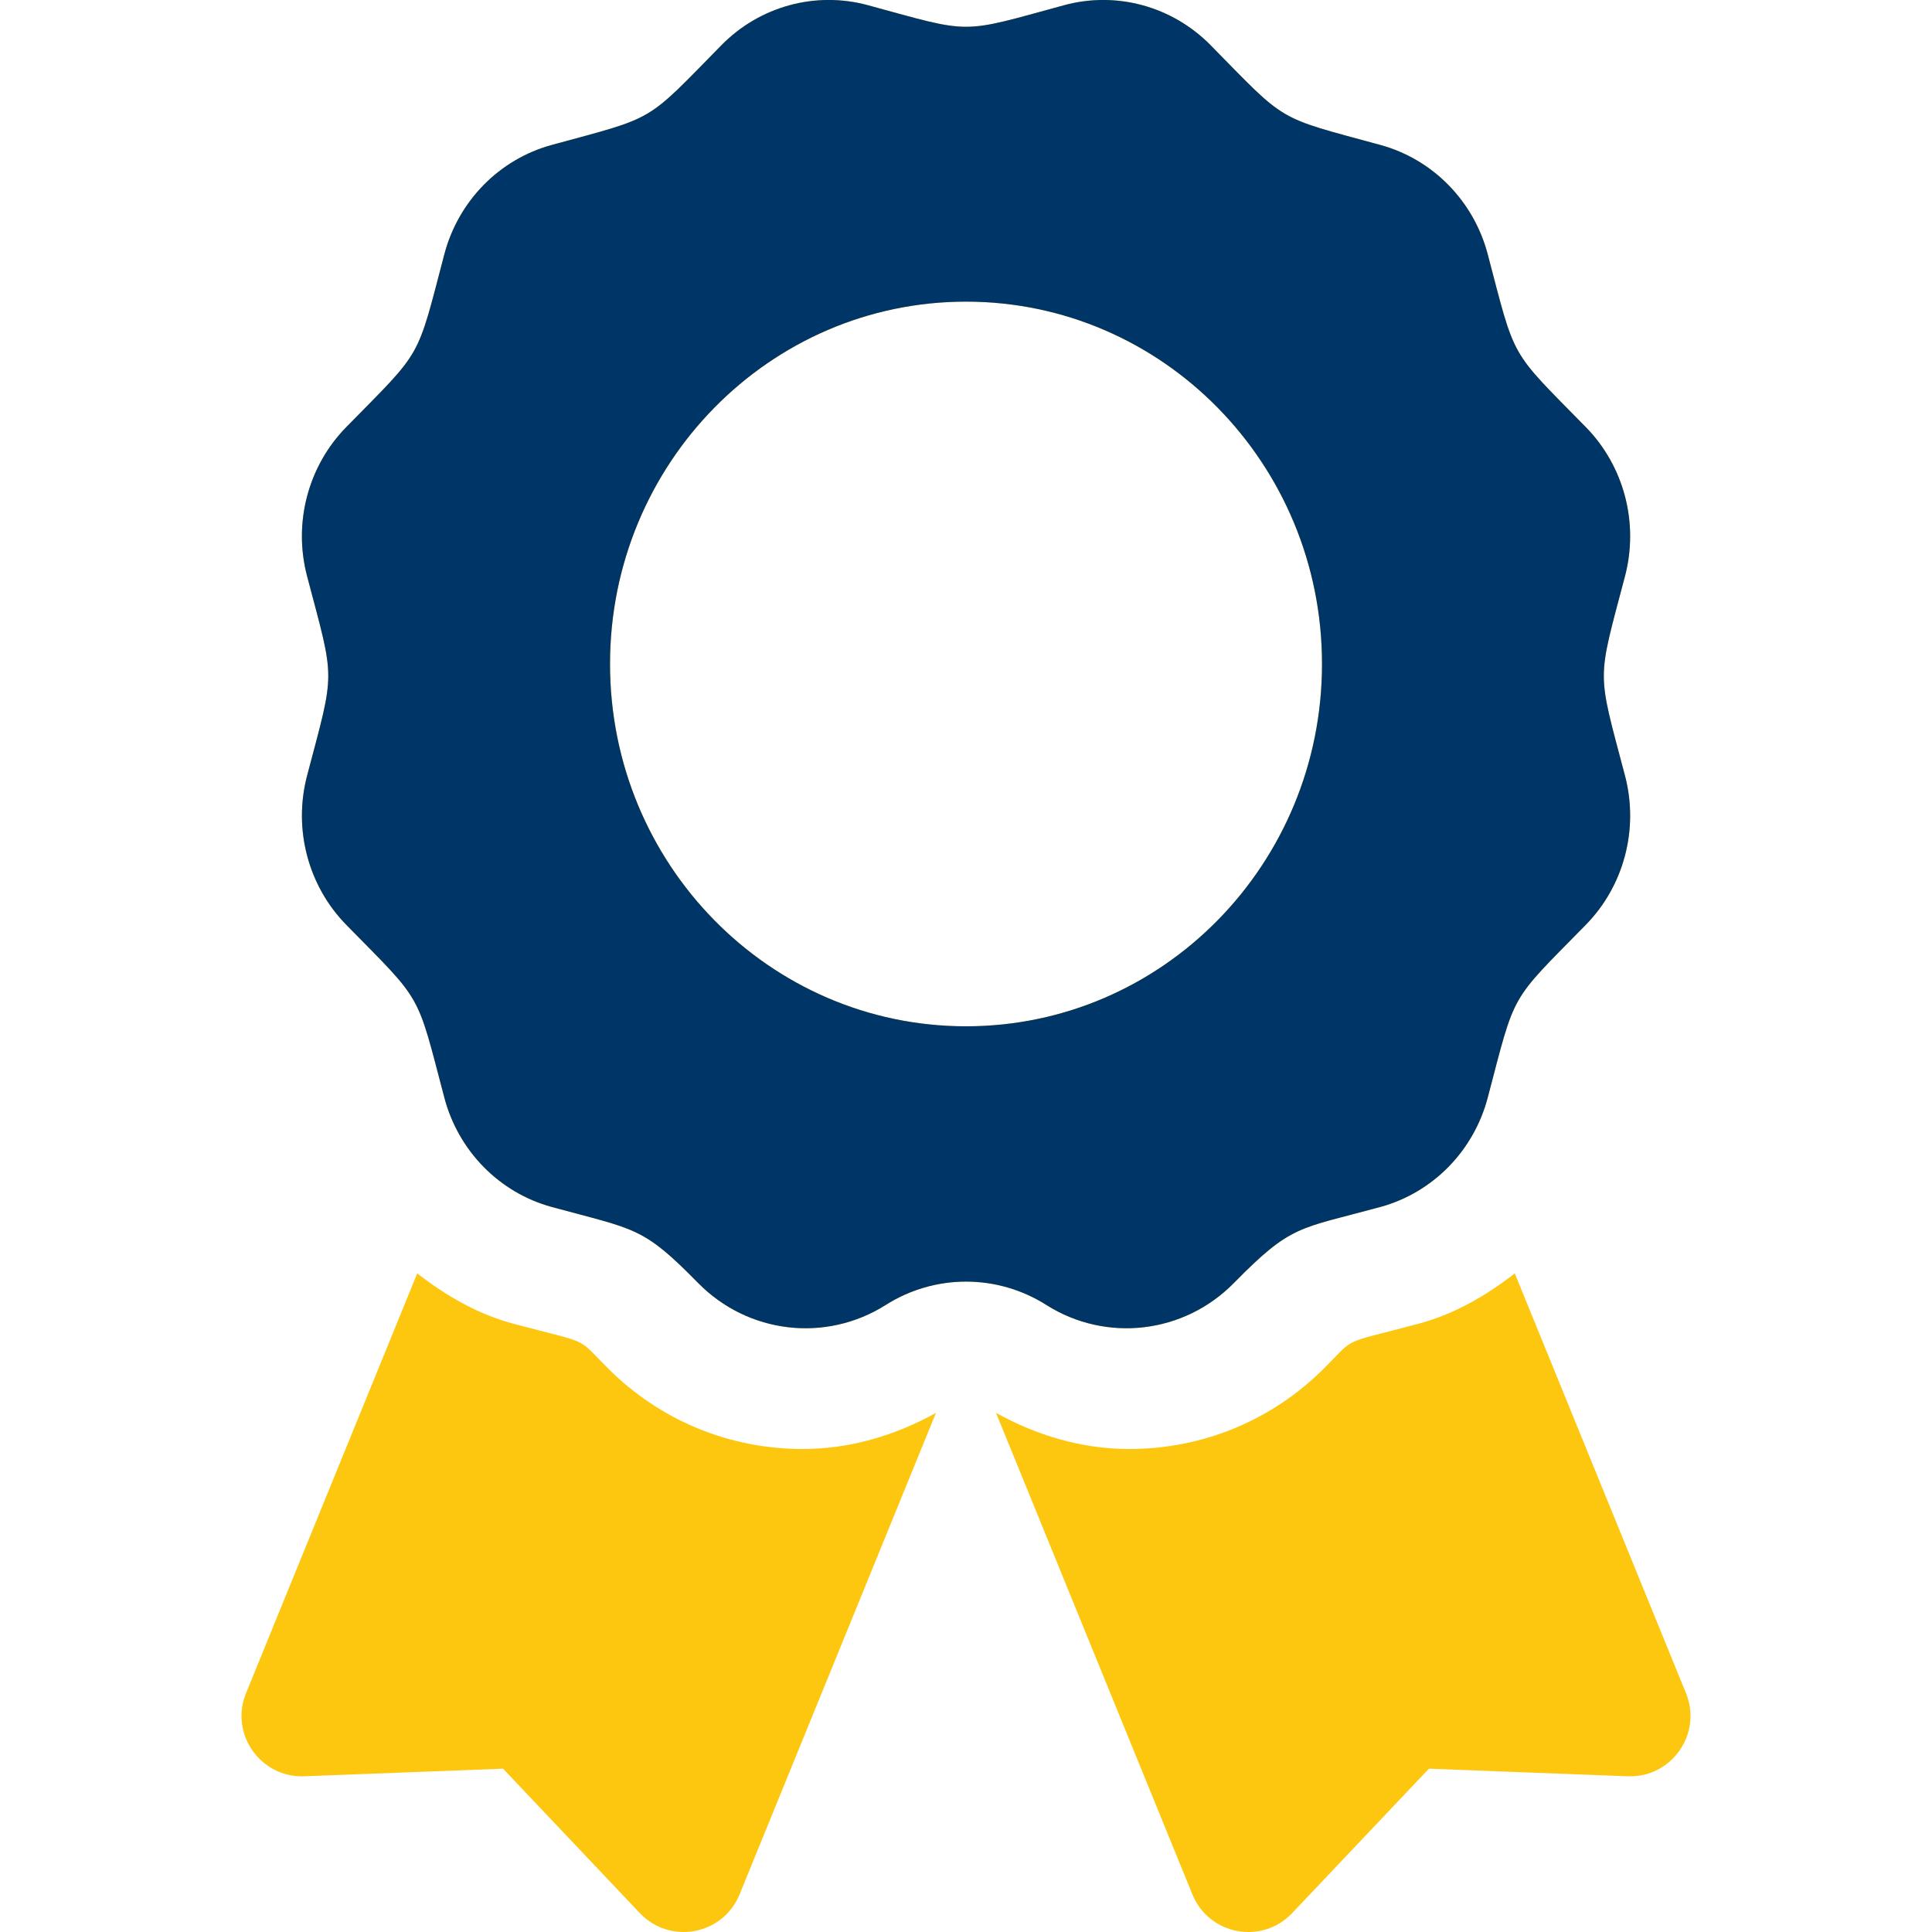
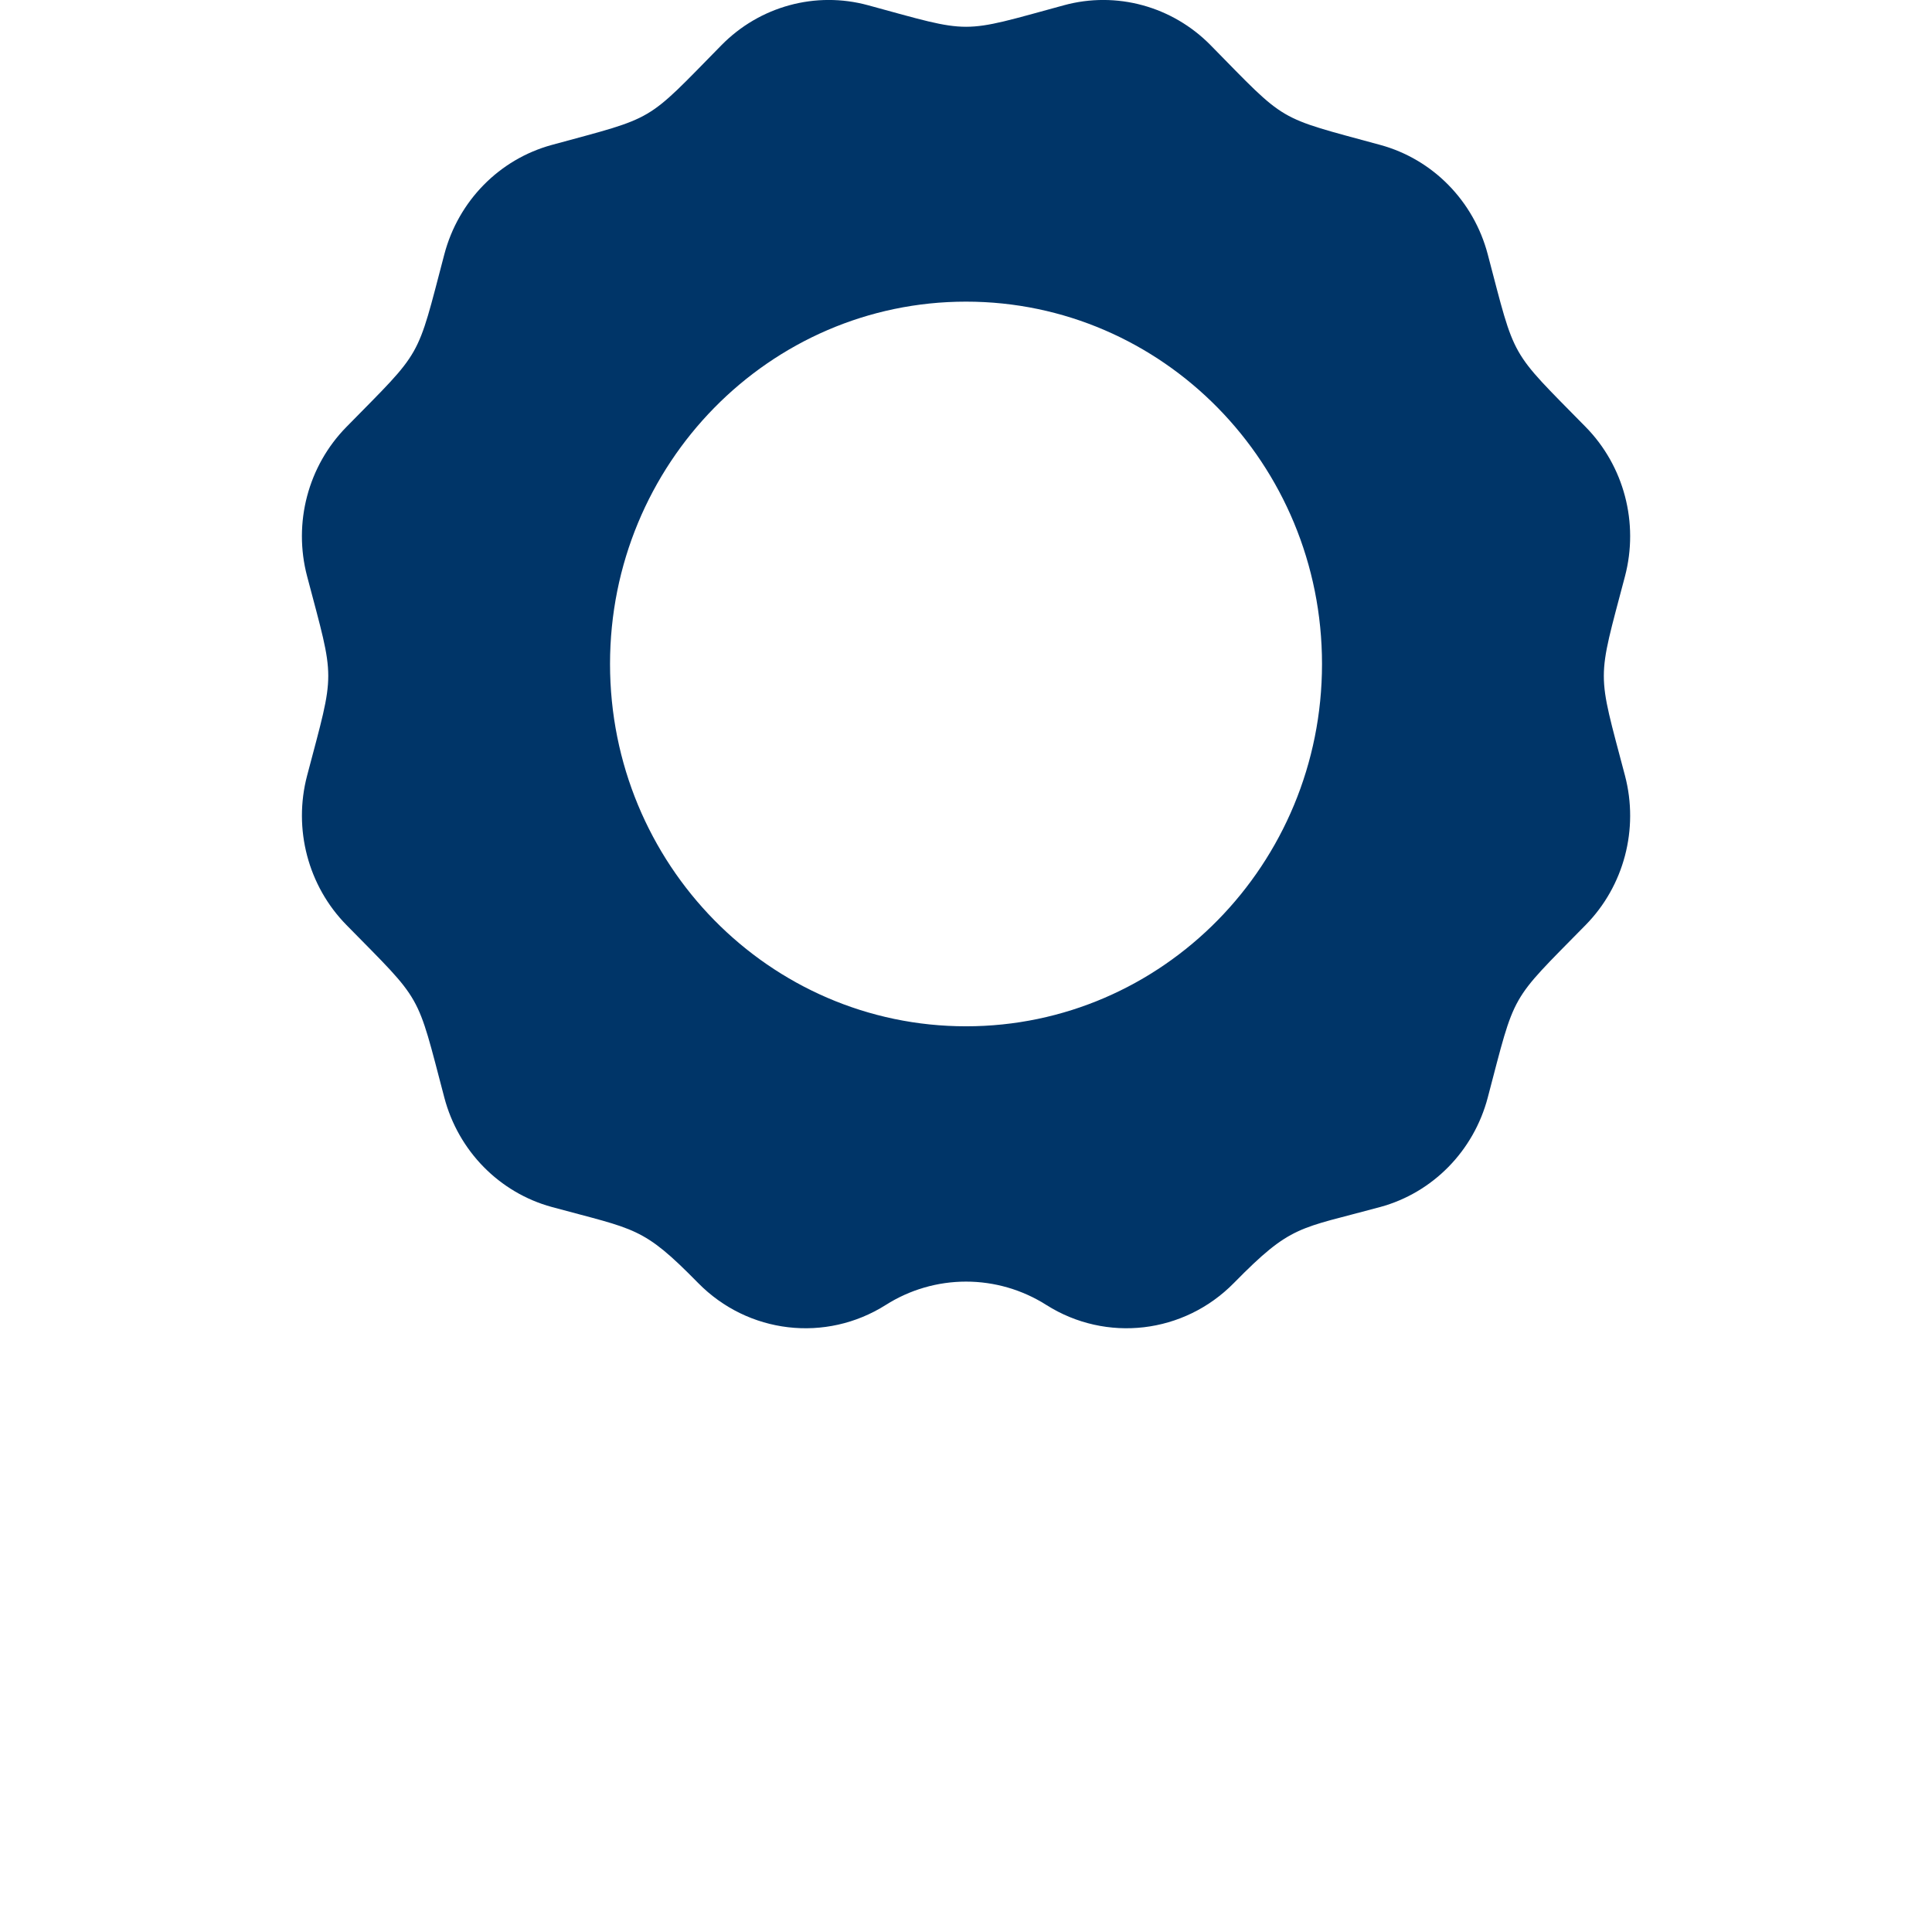
<svg xmlns="http://www.w3.org/2000/svg" width="100" height="100" viewBox="0 0 100 100" fill="none">
  <g clip-path="url(#clip0_345_12671)">
-     <path d="M31.469 70.826C29.772 69.129 30.657 69.608 26.563 68.512C24.706 68.014 23.073 67.057 21.596 65.91L12.735 87.637C11.877 89.74 13.479 92.025 15.748 91.94L26.039 91.547L33.118 99.023C34.68 100.672 37.422 100.158 38.28 98.055L48.446 73.129C46.328 74.309 43.979 75 41.549 75C37.741 75 34.163 73.518 31.469 70.826ZM87.266 87.637L78.405 65.91C76.928 67.059 75.295 68.014 73.438 68.512C69.323 69.613 70.225 69.133 68.532 70.826C65.838 73.518 62.258 75 58.45 75C56.02 75 53.67 74.307 51.553 73.129L61.719 98.055C62.577 100.158 65.321 100.672 66.881 99.023L73.961 91.547L84.252 91.94C86.522 92.025 88.123 89.738 87.266 87.637ZM63.868 66.406C66.852 63.369 67.194 63.631 71.444 62.473C74.157 61.733 76.278 59.574 77.004 56.813C78.465 51.266 78.086 51.936 82.073 47.877C84.059 45.856 84.834 42.908 84.108 40.147C82.649 34.604 82.647 35.377 84.108 29.828C84.834 27.067 84.059 24.119 82.073 22.098C78.086 18.039 78.465 18.707 77.004 13.162C76.278 10.4 74.157 8.242 71.444 7.502C65.998 6.016 66.655 6.404 62.664 2.344C60.678 0.322 57.782 -0.469 55.069 0.272C49.625 1.756 50.385 1.758 44.932 0.272C42.219 -0.469 39.323 0.32 37.336 2.344C33.35 6.402 34.006 6.016 28.559 7.502C25.846 8.242 23.725 10.4 22.998 13.162C21.539 18.707 21.916 18.039 17.93 22.098C15.944 24.119 15.166 27.067 15.895 29.828C17.354 35.367 17.356 34.594 15.895 40.145C15.168 42.906 15.944 45.854 17.93 47.877C21.916 51.936 21.538 51.266 22.998 56.813C23.725 59.574 25.846 61.733 28.559 62.473C32.93 63.664 33.256 63.477 36.133 66.406C38.717 69.037 42.743 69.508 45.848 67.543C47.09 66.755 48.53 66.336 50.001 66.336C51.472 66.336 52.913 66.755 54.155 67.543C57.258 69.508 61.284 69.037 63.868 66.406ZM31.575 34.367C31.575 24.01 39.825 15.613 50 15.613C60.176 15.613 68.426 24.01 68.426 34.367C68.426 44.725 60.176 53.121 50 53.121C39.825 53.121 31.575 44.725 31.575 34.367Z" fill="#FDC70F" />
    <path d="M63.868 66.406C66.853 63.369 67.195 63.631 71.445 62.473C74.157 61.733 76.278 59.574 77.005 56.813C78.466 51.266 78.087 51.936 82.073 47.877C84.06 45.856 84.835 42.908 84.109 40.147C82.65 34.604 82.648 35.377 84.109 29.828C84.835 27.067 84.06 24.119 82.073 22.098C78.087 18.039 78.466 18.707 77.005 13.162C76.278 10.4 74.157 8.242 71.445 7.502C65.999 6.016 66.655 6.404 62.665 2.344C60.679 0.322 57.782 -0.469 55.069 0.272C49.626 1.756 50.386 1.758 44.933 0.272C42.22 -0.469 39.323 0.32 37.337 2.344C33.351 6.402 34.007 6.016 28.56 7.502C25.847 8.242 23.726 10.4 22.999 13.162C21.54 18.707 21.917 18.039 17.931 22.098C15.944 24.119 15.167 27.067 15.896 29.828C17.355 35.367 17.357 34.594 15.896 40.145C15.169 42.906 15.944 45.854 17.931 47.877C21.917 51.936 21.538 51.266 22.999 56.813C23.726 59.574 25.847 61.733 28.56 62.473C32.931 63.664 33.257 63.477 36.134 66.406C38.718 69.037 42.743 69.508 45.849 67.543C47.091 66.755 48.531 66.336 50.002 66.336C51.473 66.336 52.914 66.755 54.155 67.543C57.259 69.508 61.284 69.037 63.868 66.406ZM31.575 34.367C31.575 24.01 39.825 15.613 50.001 15.613C60.177 15.613 68.427 24.01 68.427 34.367C68.427 44.725 60.177 53.121 50.001 53.121C39.825 53.121 31.575 44.725 31.575 34.367Z" fill="#003568" />
  </g>
  <defs>
    <clipPath id="clip0_345_12671">
      <rect width="100" height="100" fill="white" />
    </clipPath>
  </defs>
</svg>